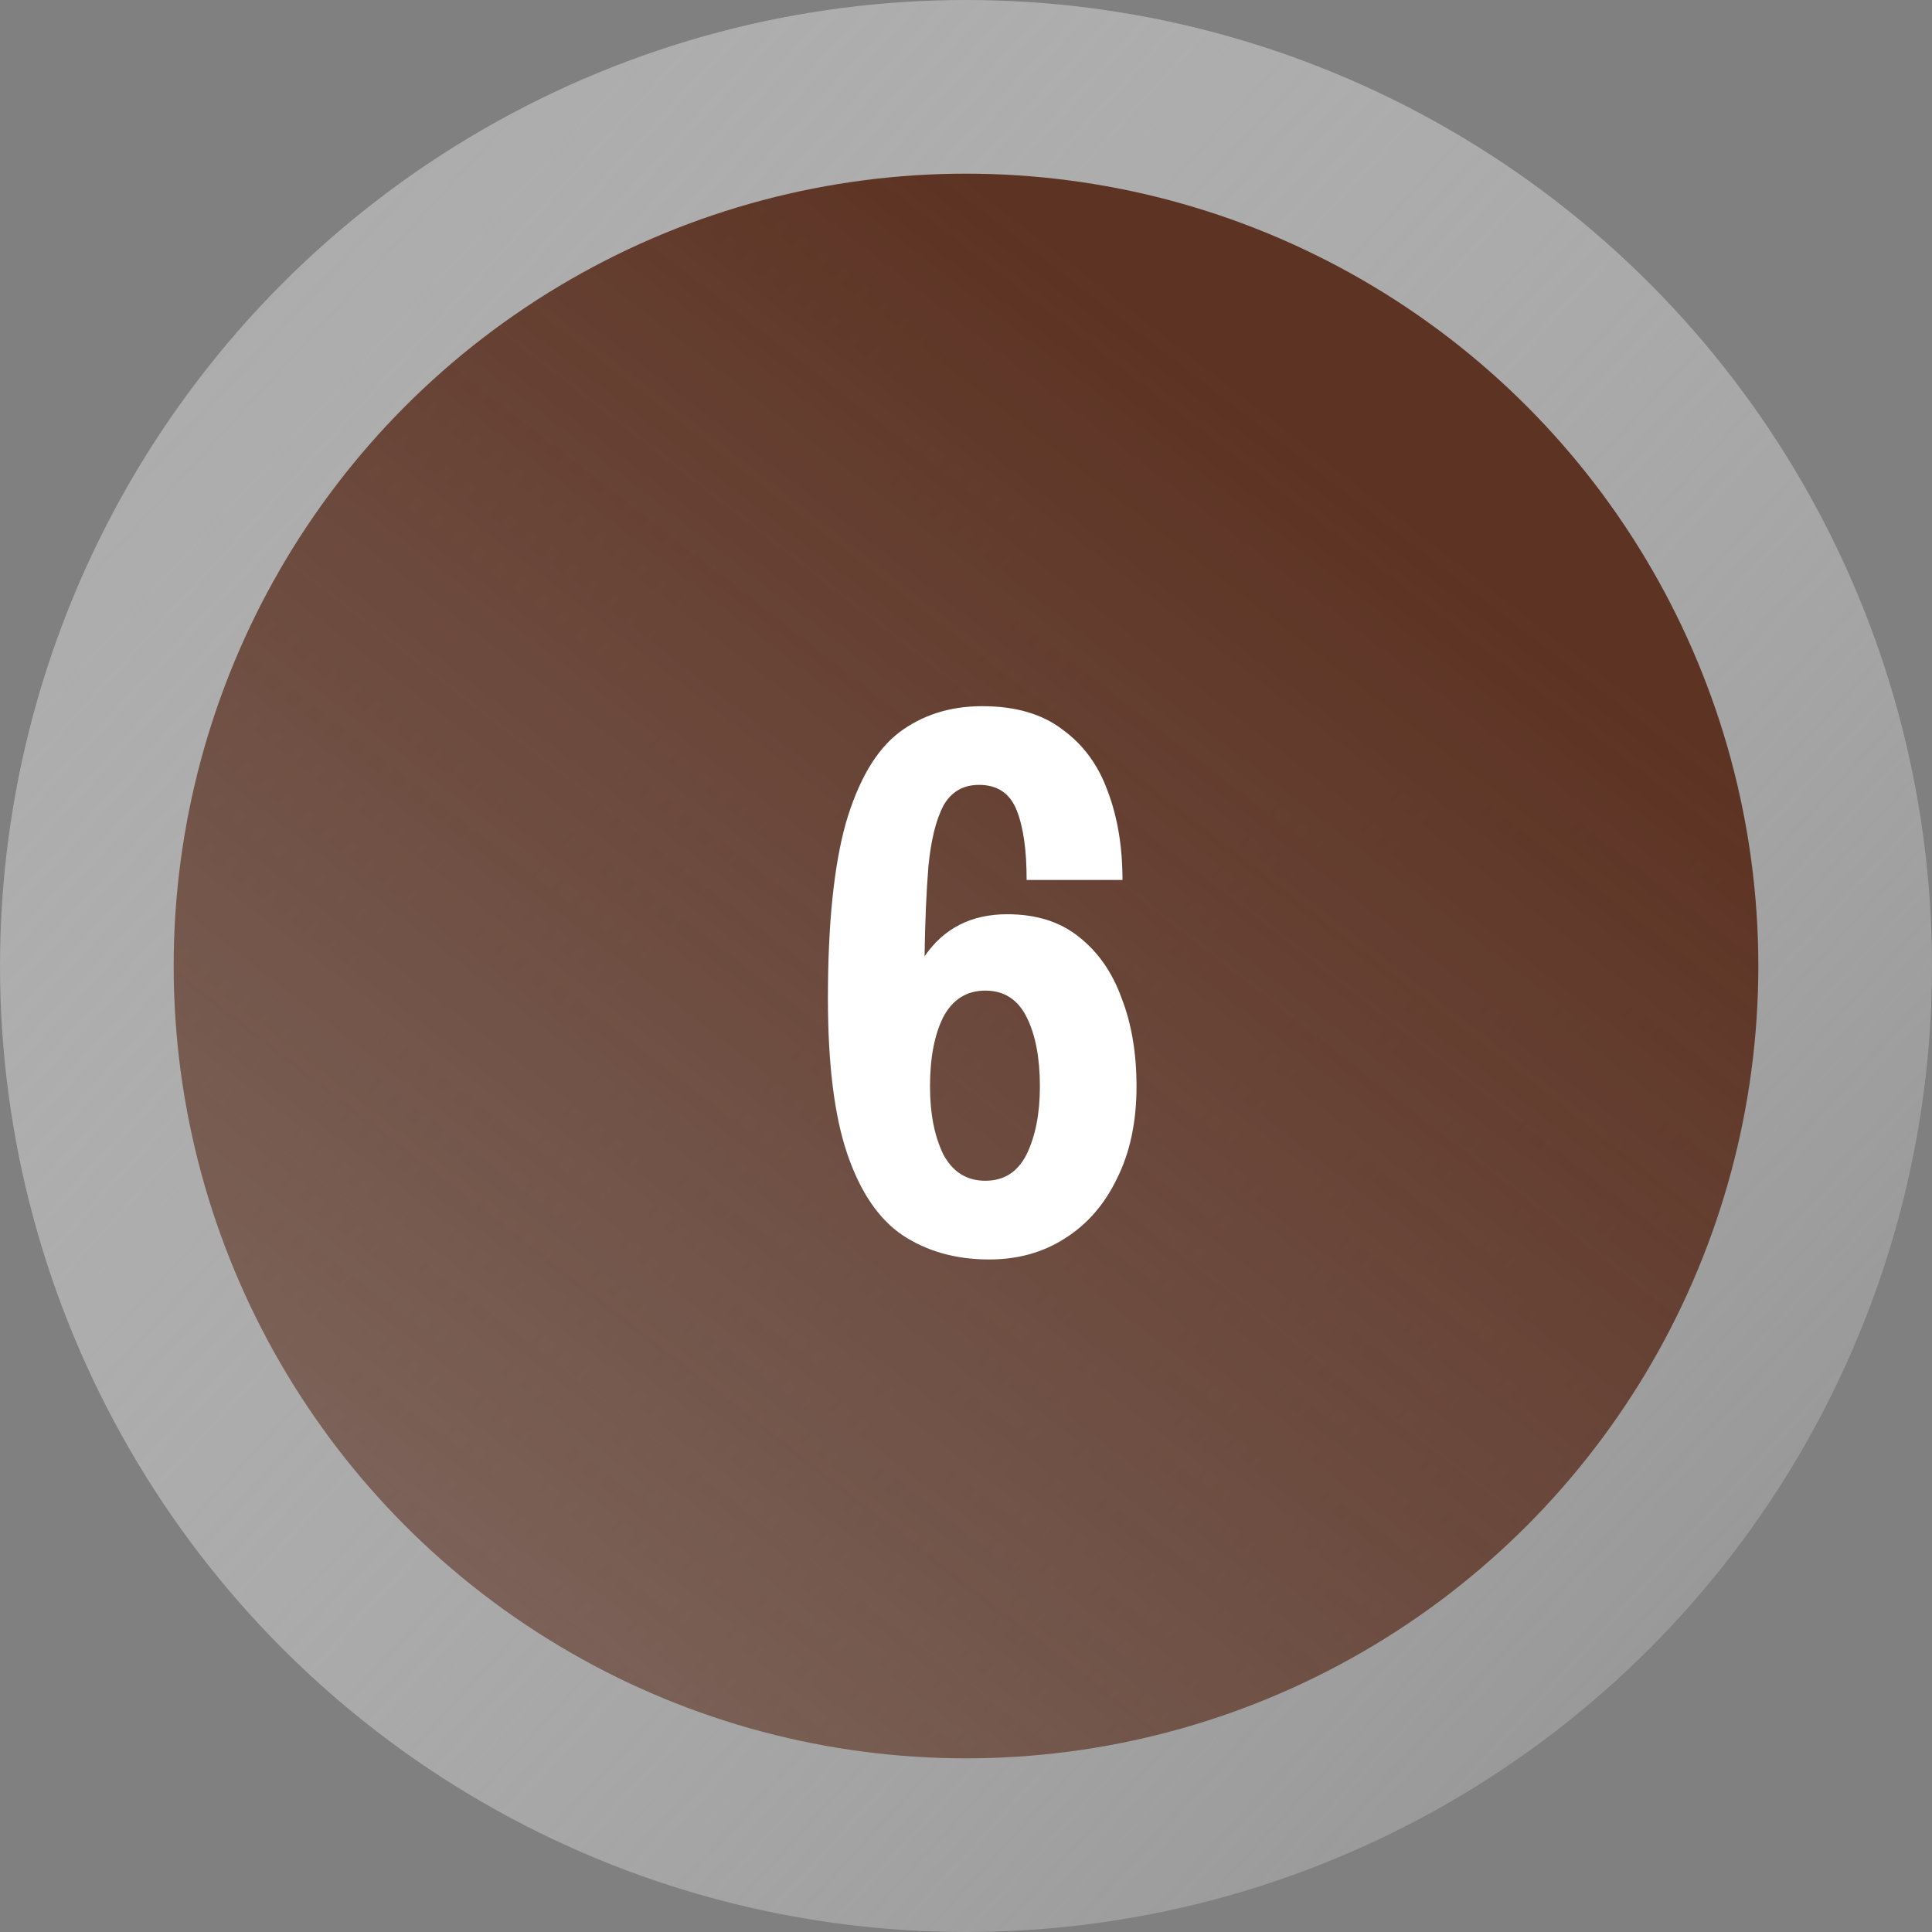
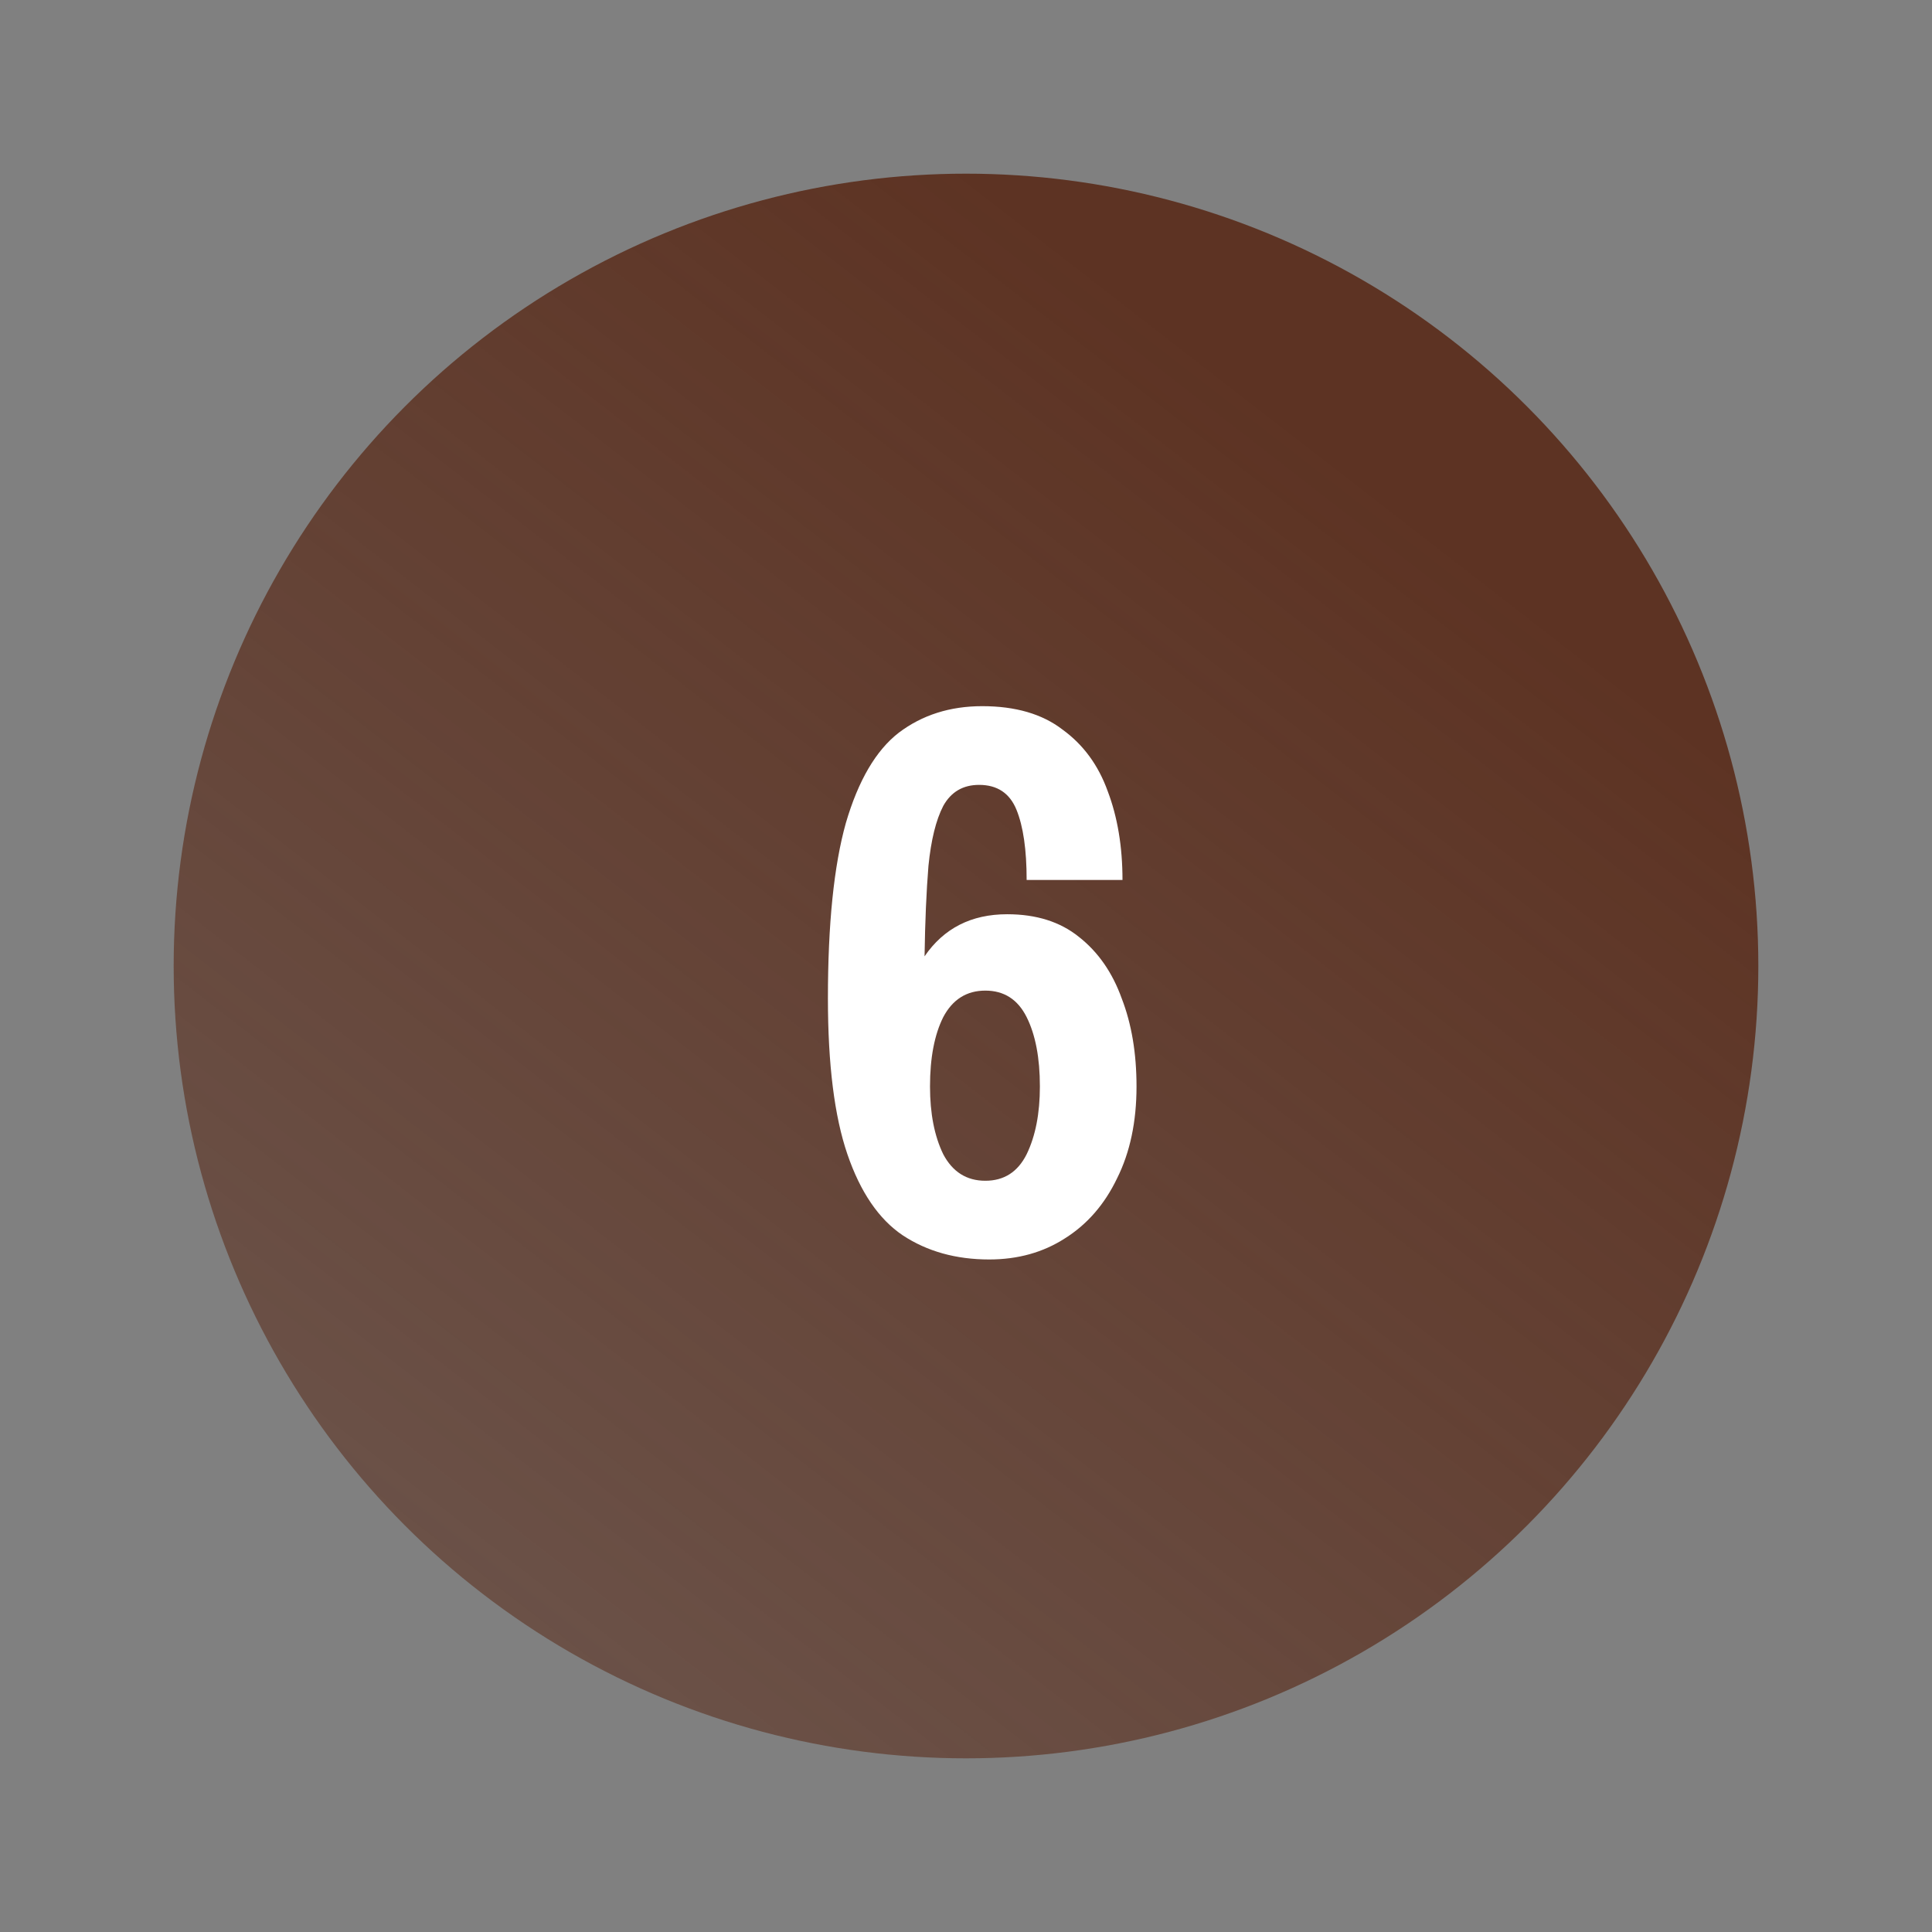
<svg xmlns="http://www.w3.org/2000/svg" width="119" height="119" viewBox="0 0 119 119" fill="none">
  <rect x="0" y="0" width="119" height="119" fill="#808080" stroke="none" />
-   <circle cx="59.5" cy="59.5" r="59.5" fill="url(#paint0_linear)" />
  <circle cx="59.5" cy="59.5" r="48.803" fill="url(#paint1_linear)" />
  <path d="M60.931 77.576C58.883 77.576 57.107 77.08 55.603 76.088C54.131 75.096 52.995 73.432 52.195 71.096C51.395 68.76 50.995 65.56 50.995 61.496C50.995 56.92 51.363 53.32 52.099 50.696C52.867 48.072 53.955 46.216 55.363 45.128C56.803 44.04 58.515 43.496 60.499 43.496C62.547 43.496 64.195 43.976 65.443 44.936C66.723 45.864 67.651 47.128 68.227 48.728C68.835 50.328 69.139 52.152 69.139 54.2H63.235C63.235 52.344 63.027 50.904 62.611 49.88C62.195 48.856 61.427 48.344 60.307 48.344C59.315 48.344 58.579 48.776 58.099 49.64C57.651 50.504 57.347 51.736 57.187 53.336C57.059 54.904 56.979 56.76 56.947 58.904C58.131 57.176 59.827 56.312 62.035 56.312C63.827 56.312 65.299 56.776 66.451 57.704C67.635 58.632 68.515 59.896 69.091 61.496C69.699 63.064 70.003 64.872 70.003 66.92C70.003 69.096 69.603 70.984 68.803 72.584C68.035 74.184 66.963 75.416 65.587 76.28C64.243 77.144 62.691 77.576 60.931 77.576ZM60.691 72.728C61.843 72.728 62.691 72.184 63.235 71.096C63.779 69.976 64.051 68.584 64.051 66.92C64.051 65.16 63.779 63.736 63.235 62.648C62.691 61.56 61.843 61.016 60.691 61.016C59.539 61.016 58.675 61.56 58.099 62.648C57.555 63.736 57.283 65.16 57.283 66.92C57.283 68.584 57.555 69.976 58.099 71.096C58.675 72.184 59.539 72.728 60.691 72.728Z" fill="white" />
  <defs>
    <linearGradient id="paint0_linear" x1="1.97144e-06" y1="-21.393" x2="152.761" y2="119" gradientUnits="userSpaceOnUse">
      <stop stop-color="#A6A6A6" />
      <stop offset="1" stop-color="white" stop-opacity="0" />
    </linearGradient>
    <linearGradient id="paint1_linear" x1="59.5" y1="10.697" x2="-77.629" y2="187.646" gradientUnits="userSpaceOnUse">
      <stop stop-color="#5D3323" />
      <stop offset="1" stop-color="#5D3323" stop-opacity="0" />
    </linearGradient>
  </defs>
</svg>